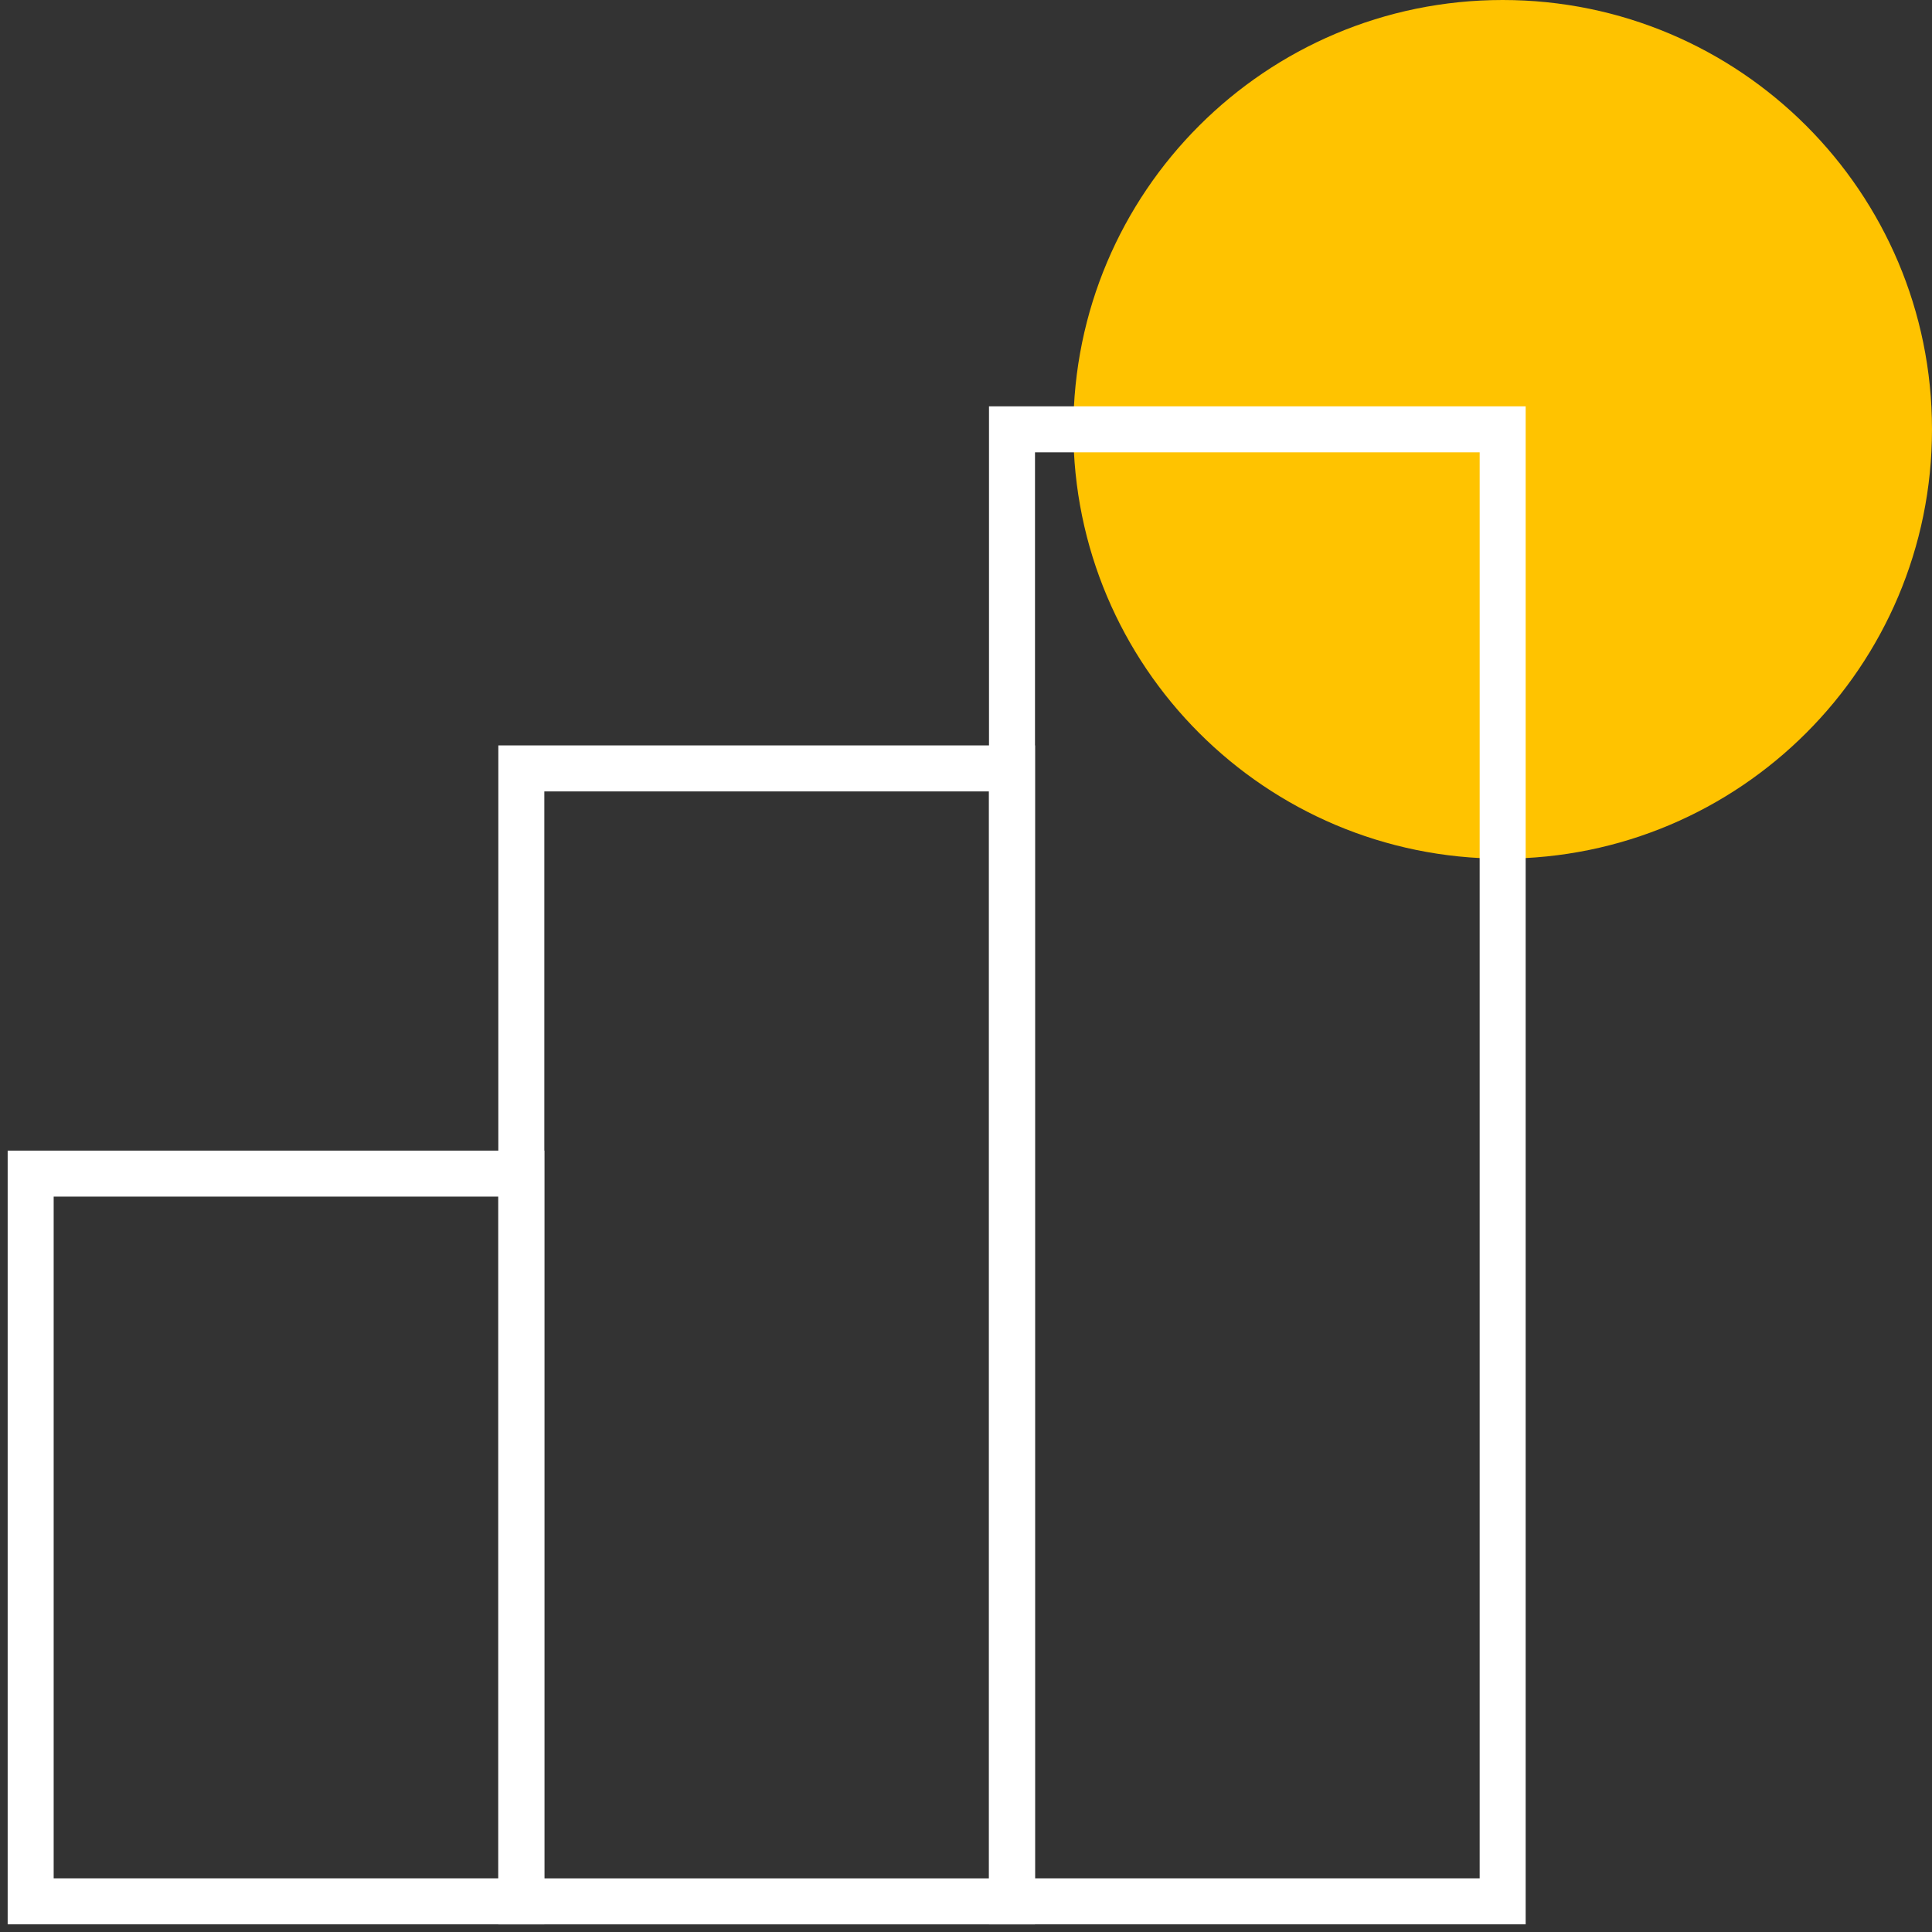
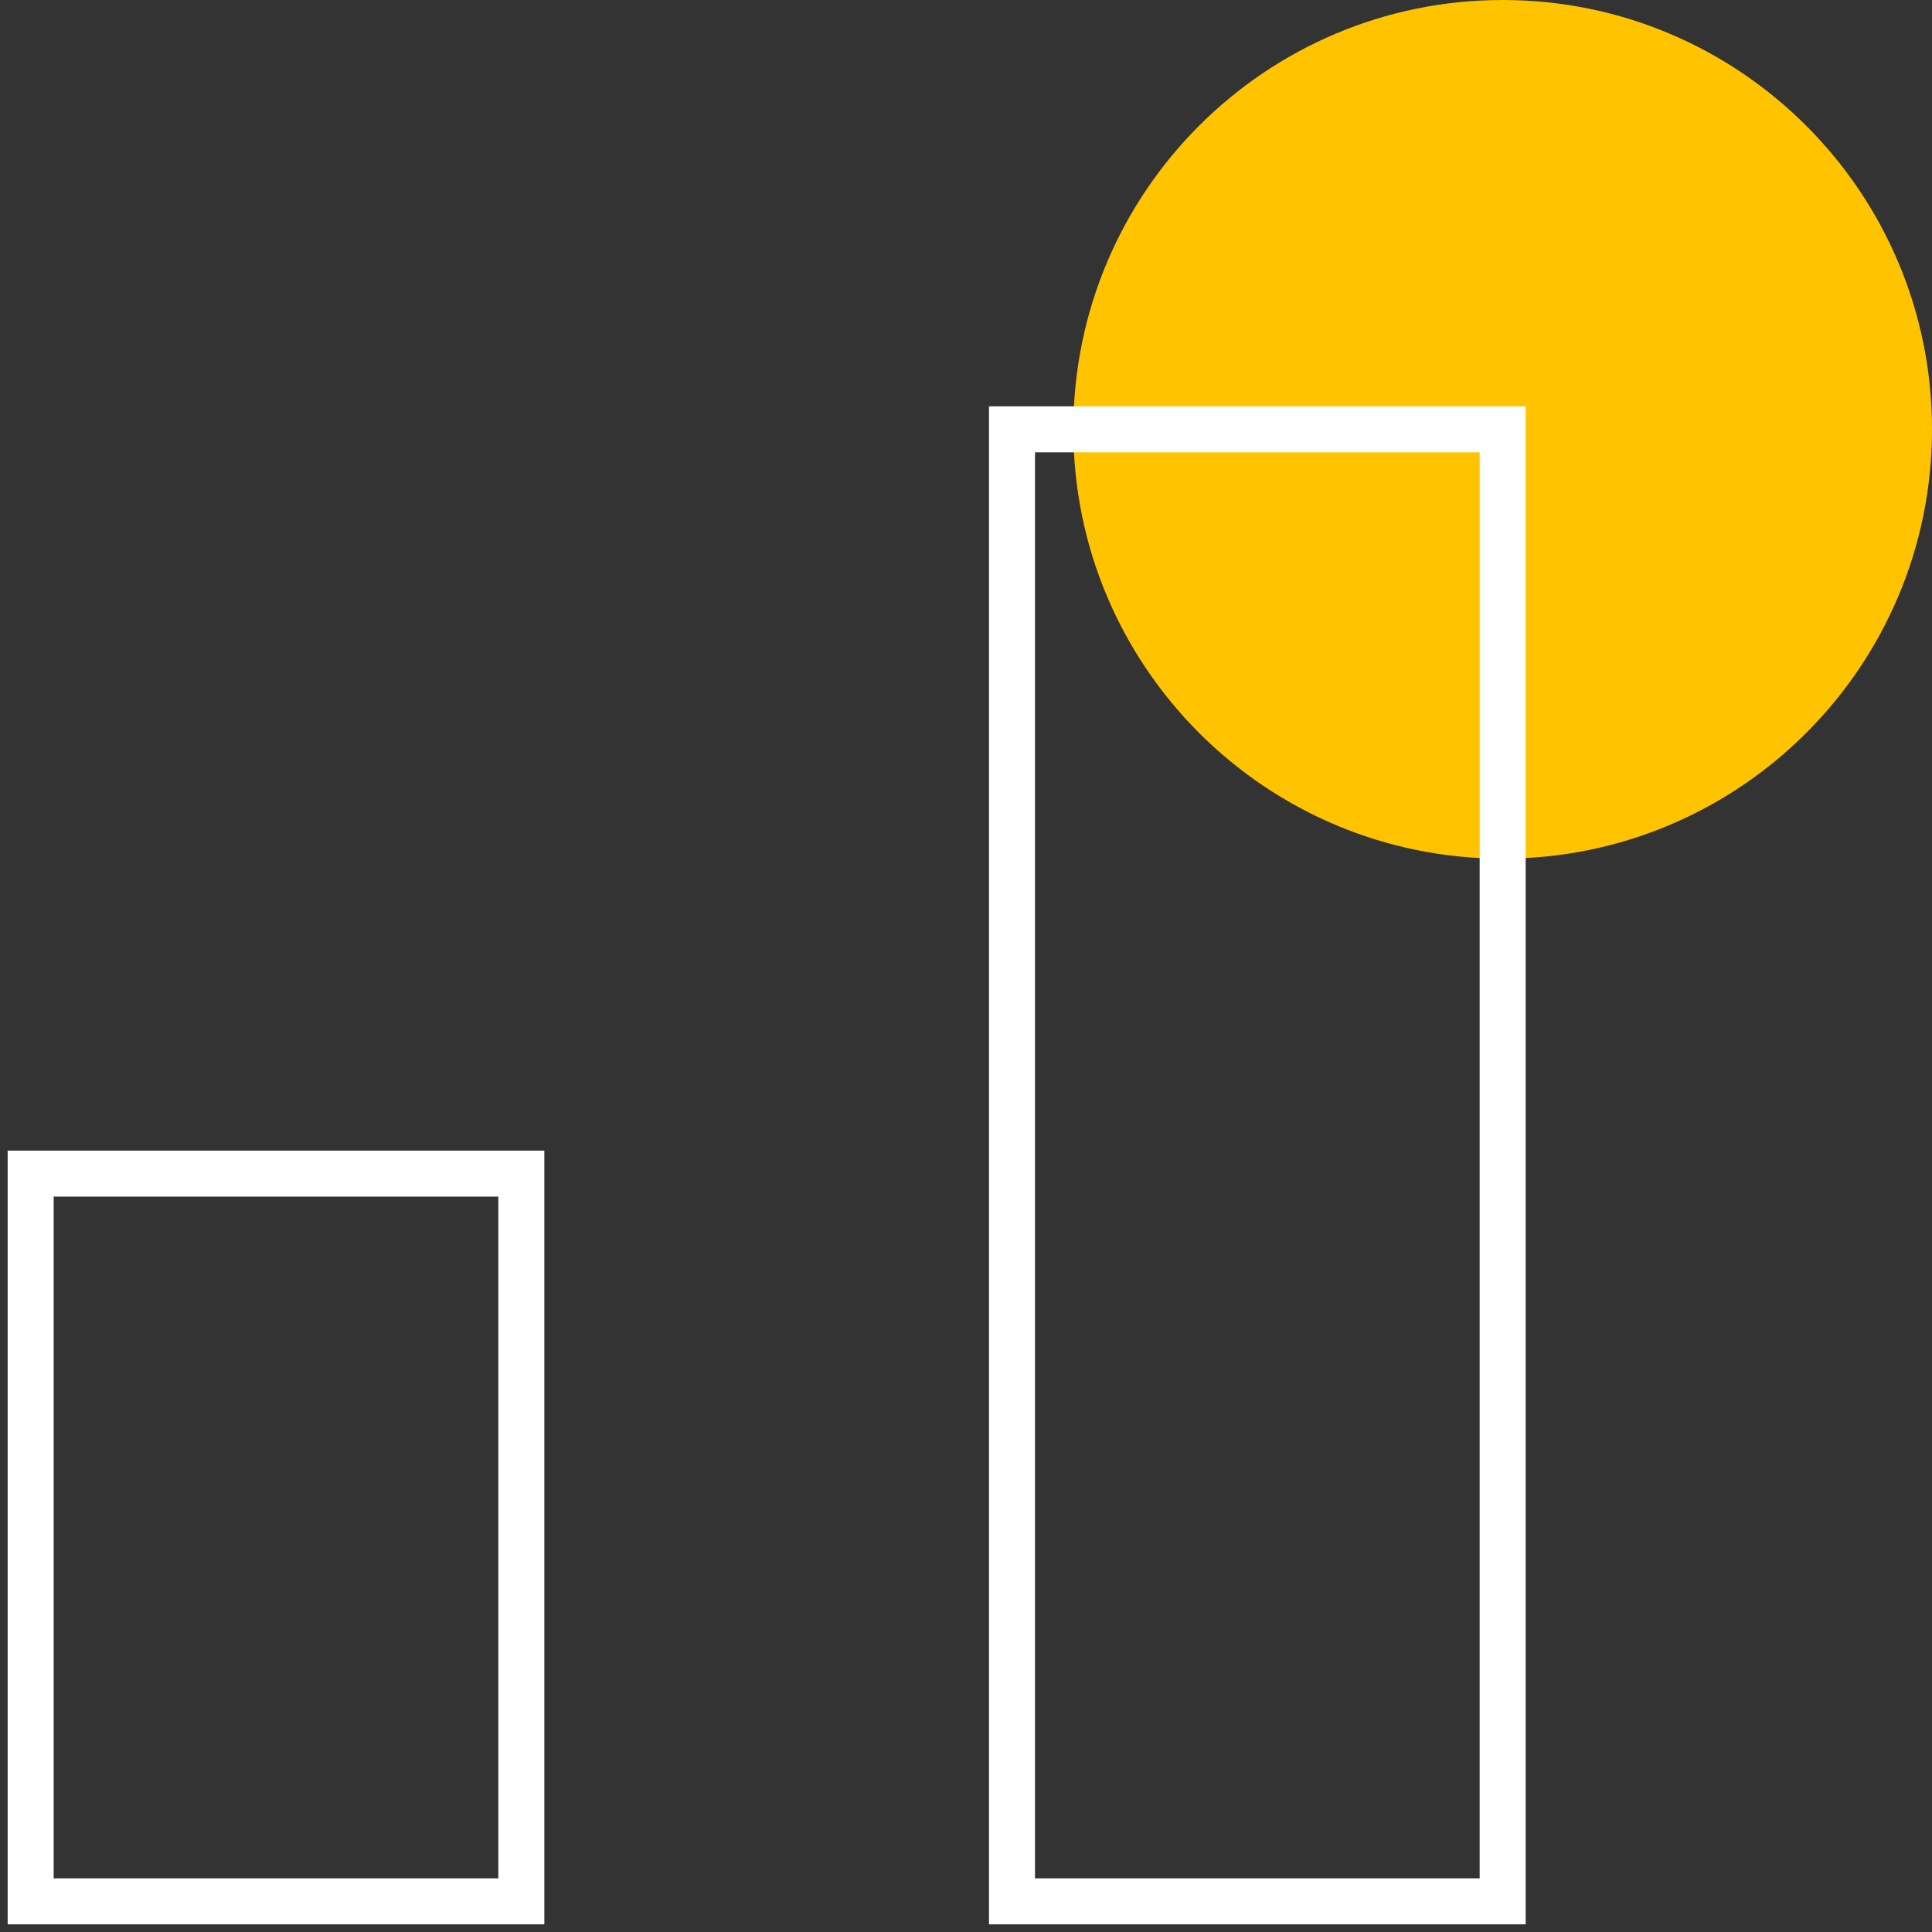
<svg xmlns="http://www.w3.org/2000/svg" width="63" height="63" viewBox="0 0 63 63" fill="none">
  <rect x="0" y="0" width="63" height="63" fill="#333333" stroke="none" />
  <g clip-path="url(#clip0_1_84)">
    <path d="M49 28C56.732 28 63 21.732 63 14C63 6.268 56.732 0 49 0C41.268 0 35 6.268 35 14C35 21.732 41.268 28 49 28Z" fill="#FFC300" />
    <path d="M17 38.27H1V62H17V38.27Z" stroke="white" stroke-width="1.5" />
-     <path d="M33 25.057H17V62.001H33V25.057Z" stroke="white" stroke-width="1.5" />
    <path d="M49 14H33V62H49V14Z" stroke="white" stroke-width="1.5" />
  </g>
  <defs>
    <clipPath id="clip0_1_84">
      <rect width="63" height="63" fill="white" />
    </clipPath>
  </defs>
</svg>